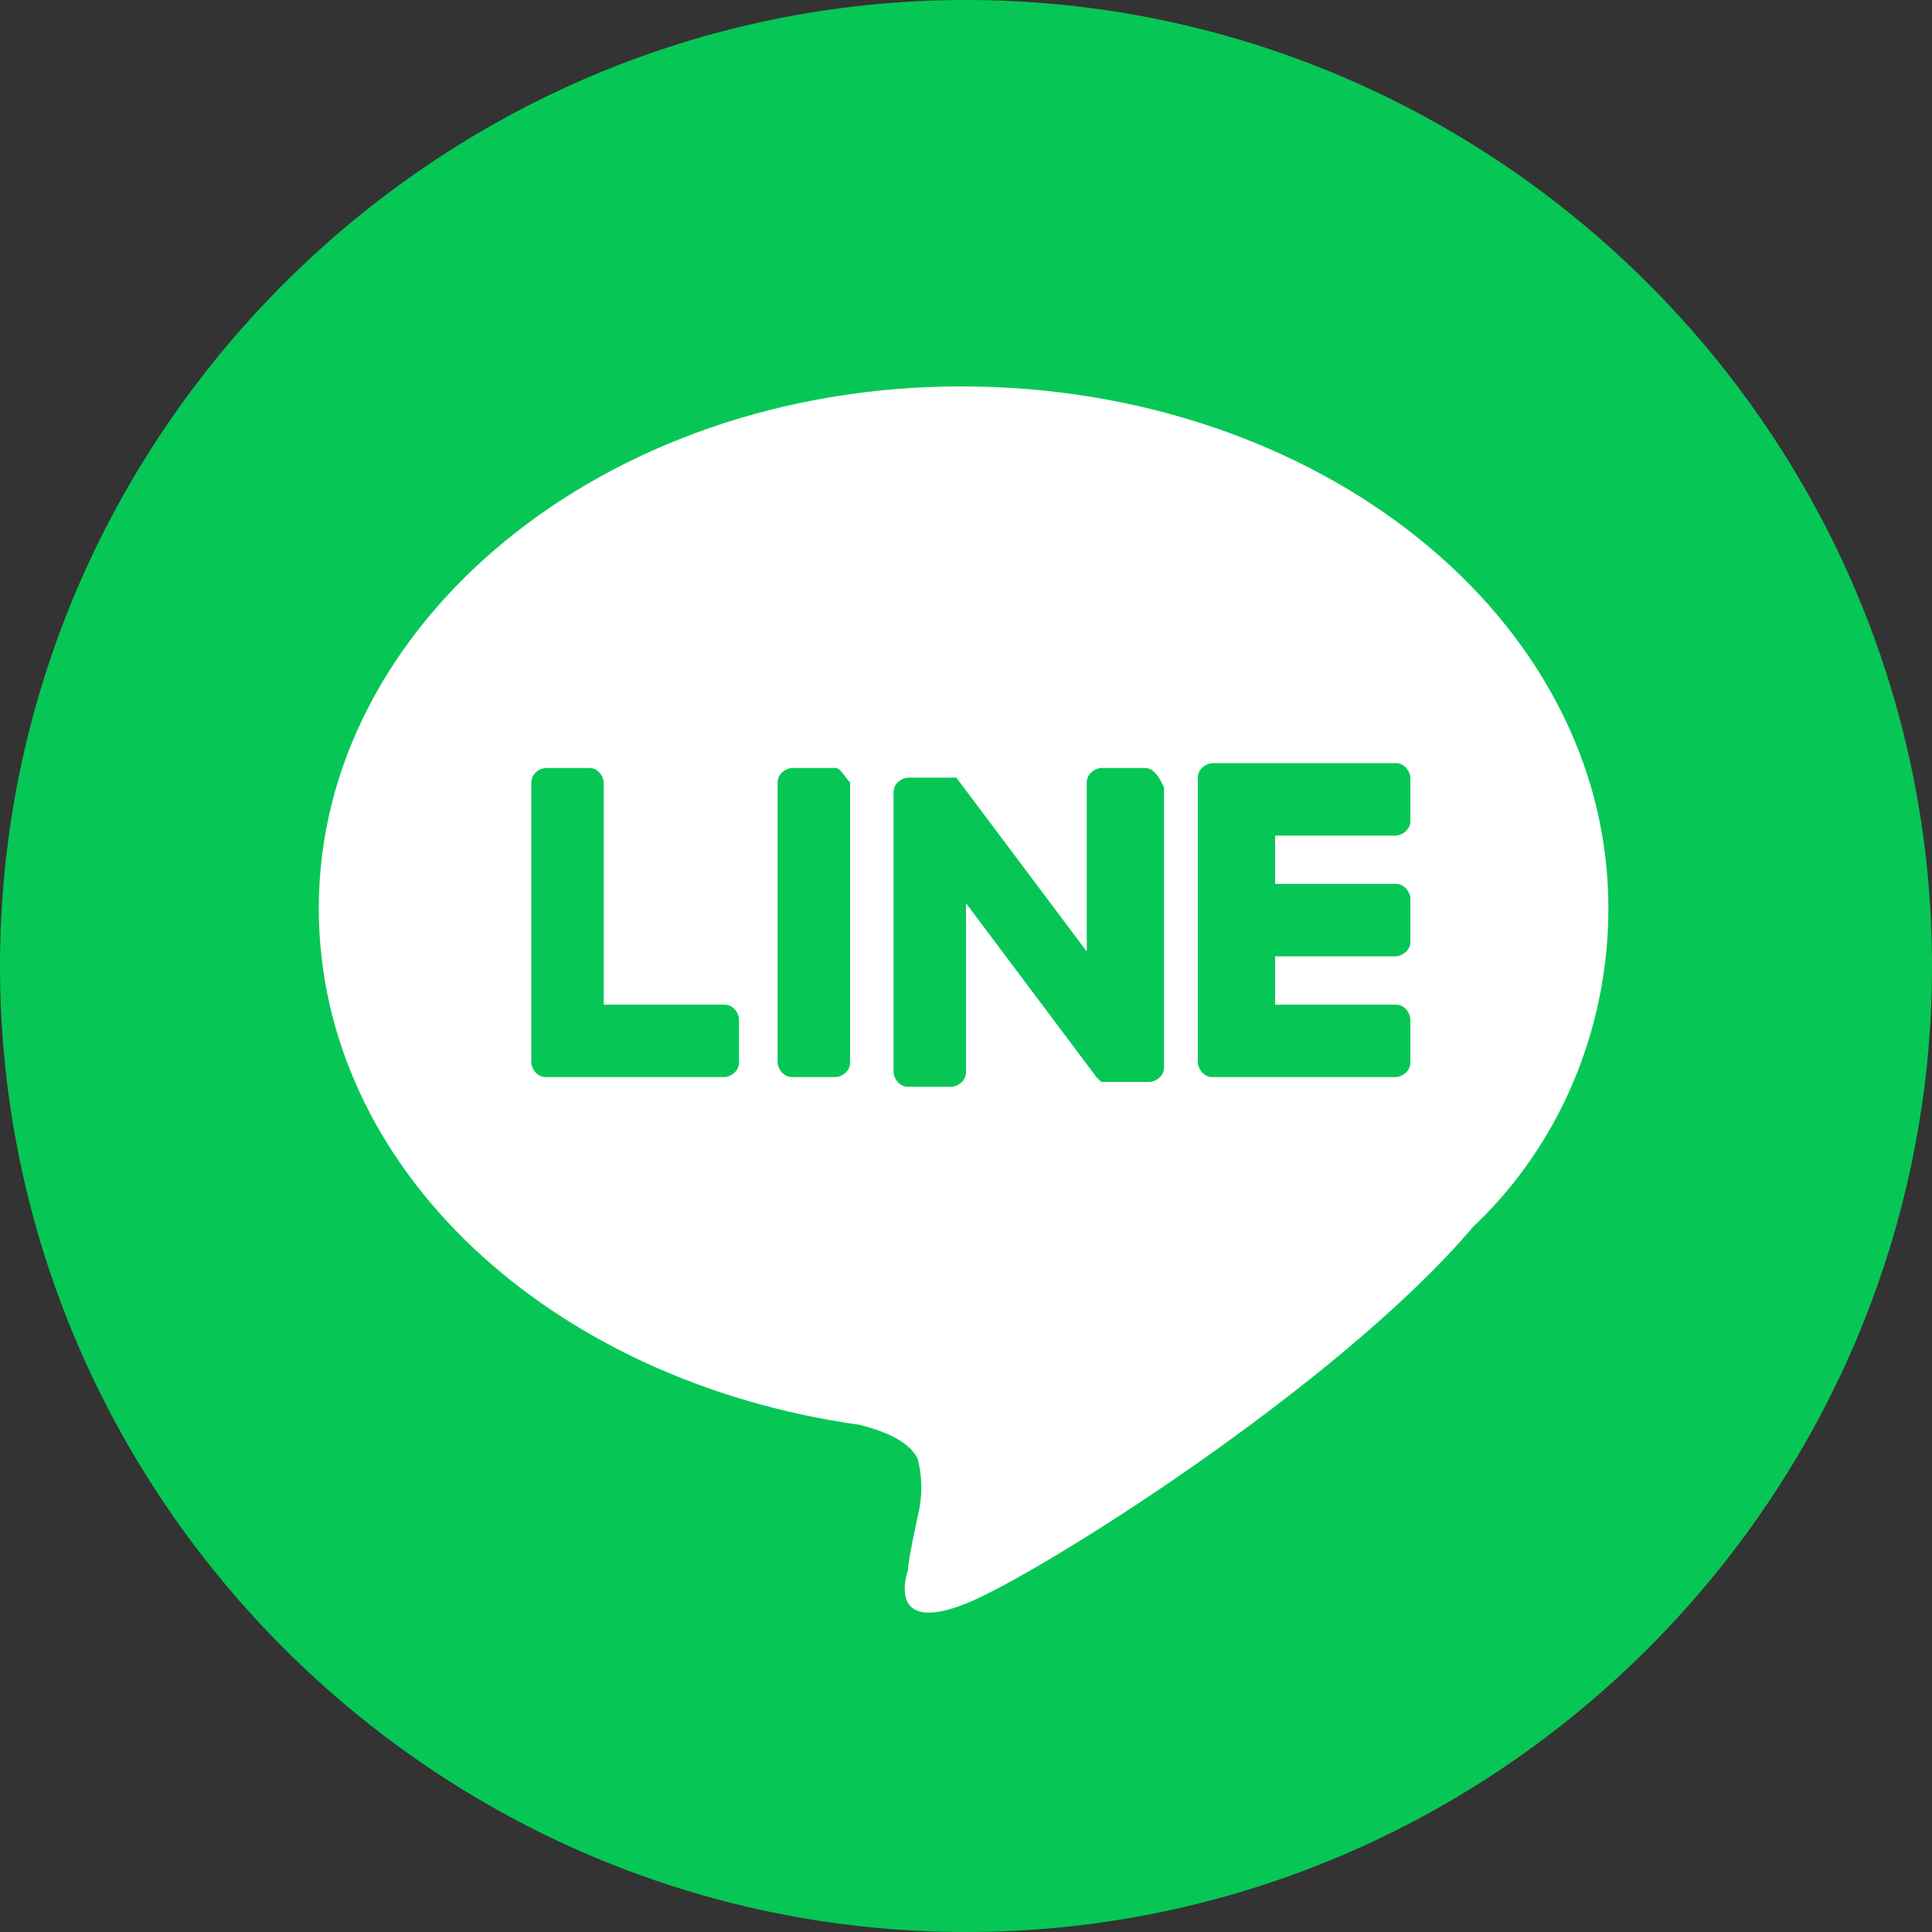
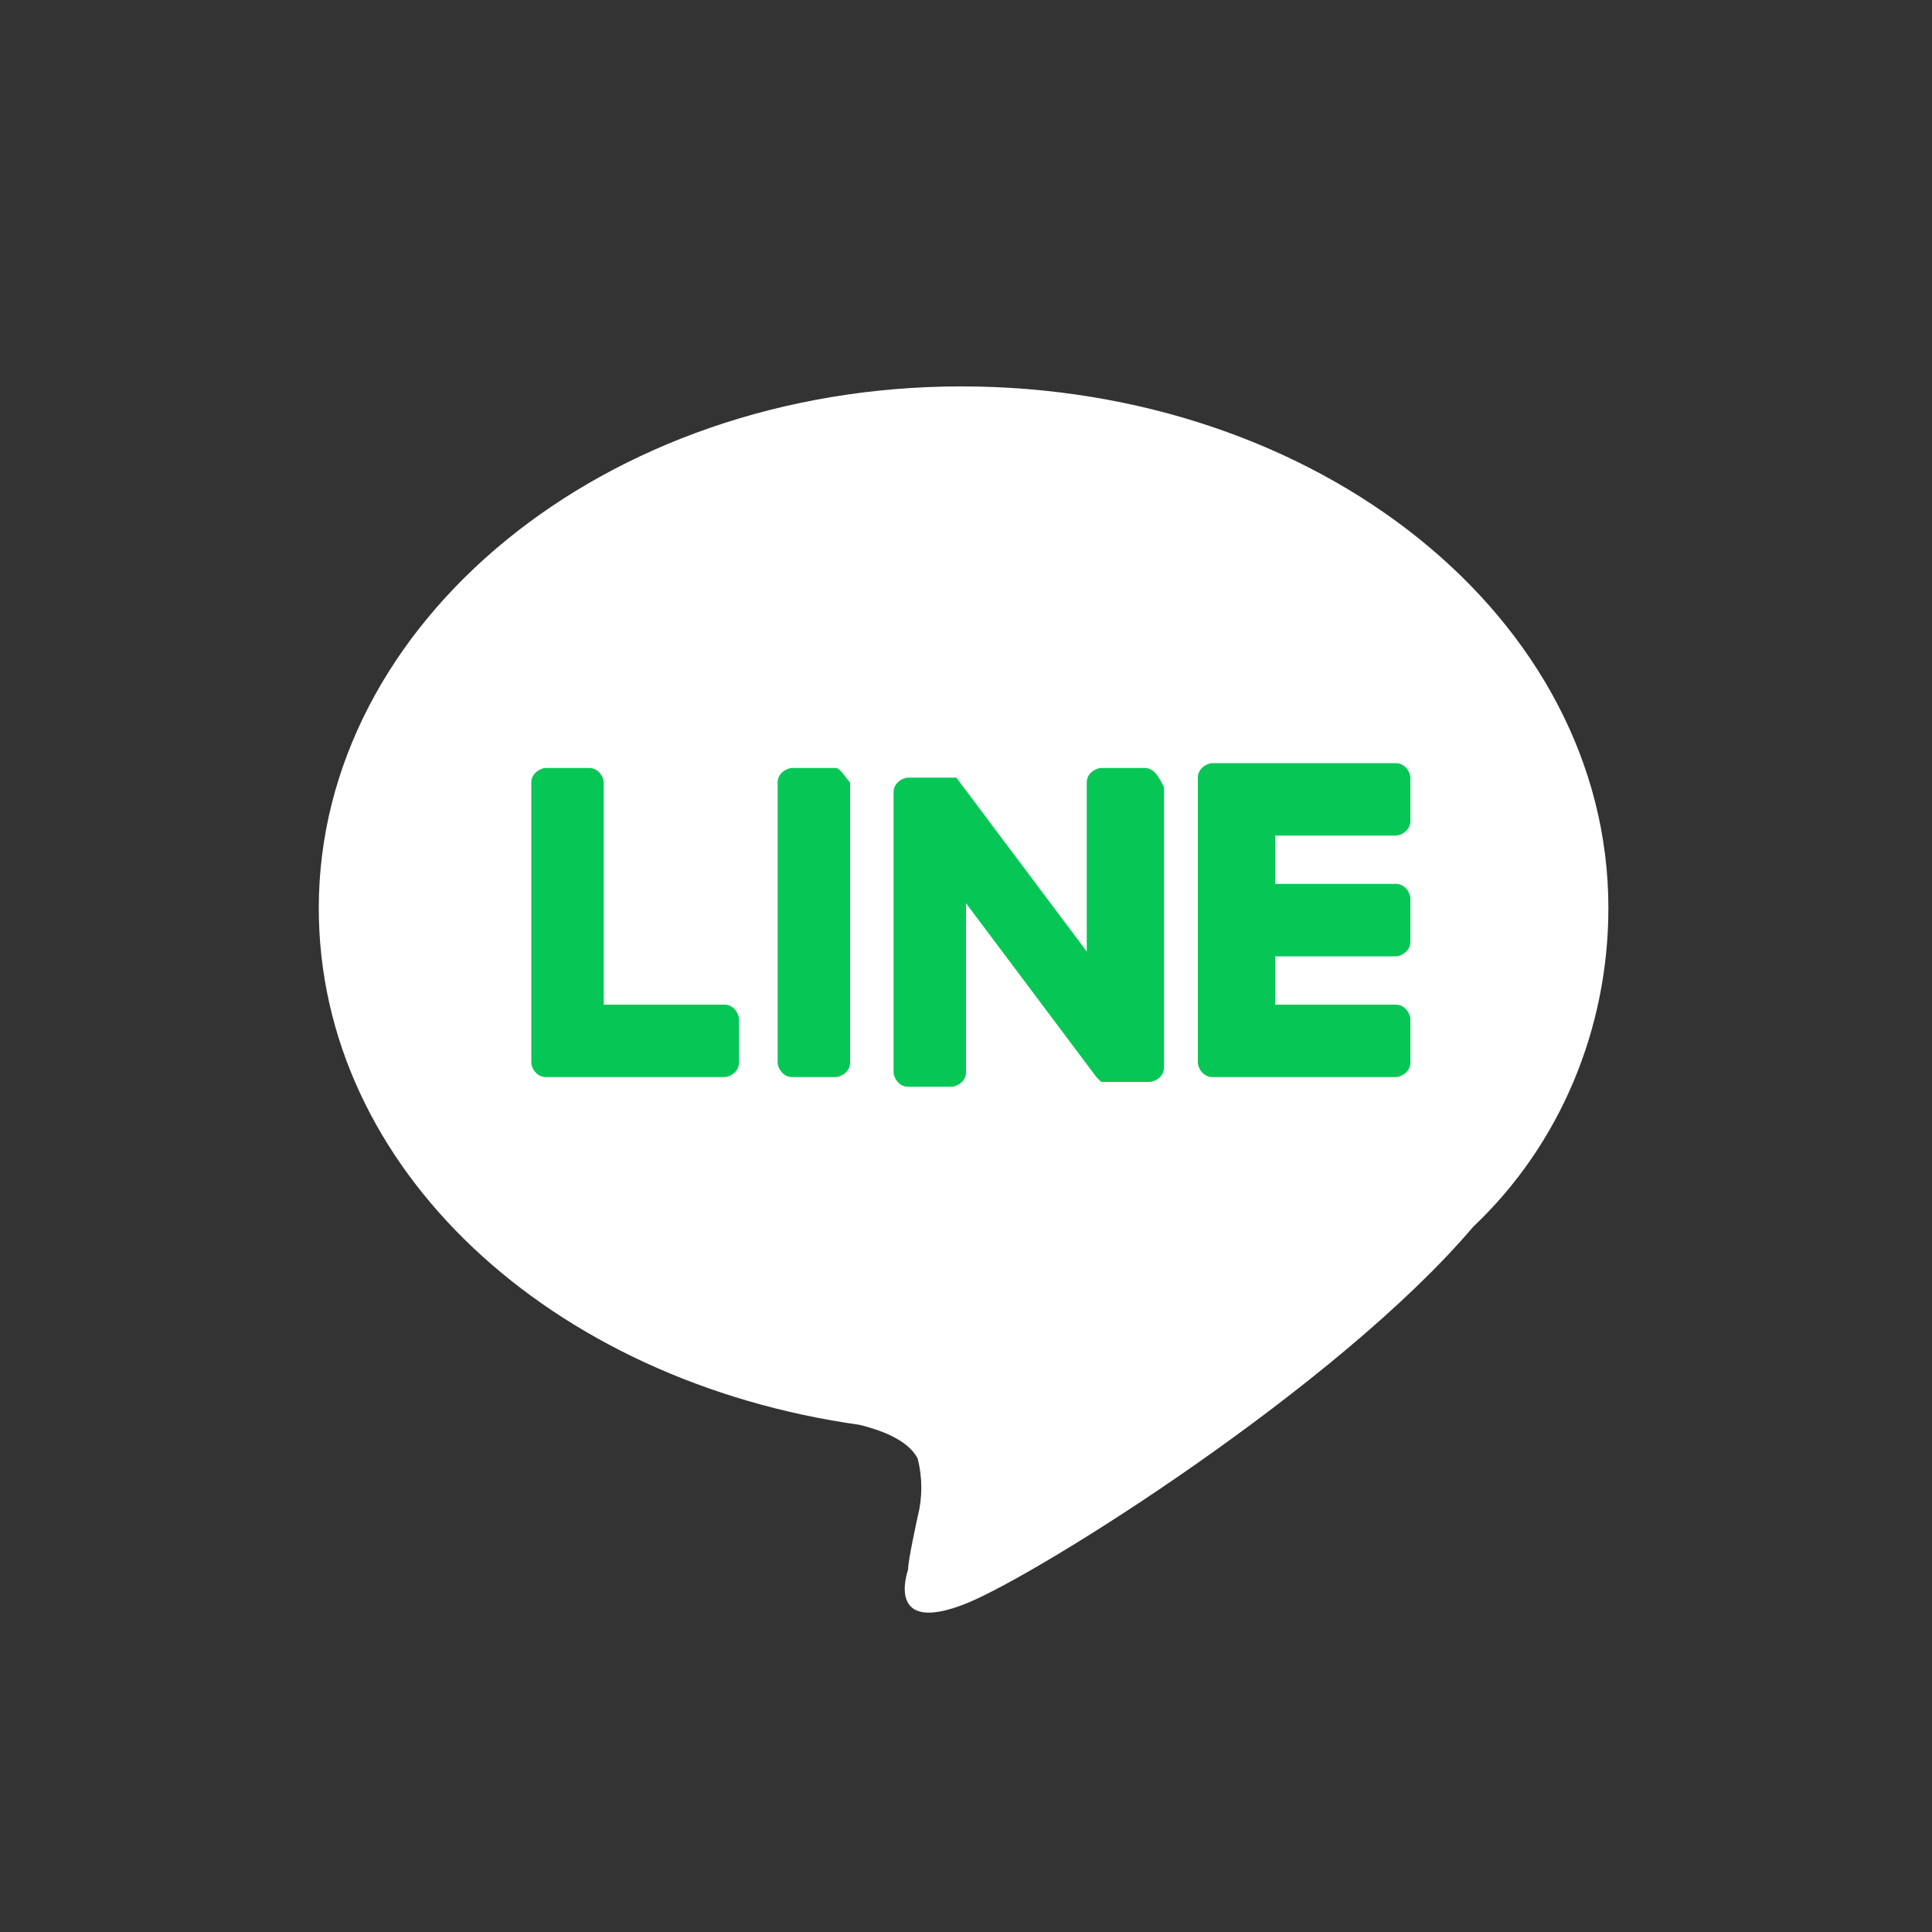
<svg xmlns="http://www.w3.org/2000/svg" viewBox="0 0 40 40">
  <rect x="0" y="0" width="40" height="40" fill="#333333" stroke="none" />
-   <path d="M40 20c0 11-9 20-20 20S0 31 0 20 9 0 20 0s20 9 20 20" fill="#06c755" />
  <path d="M33.3 18.8c0-6-6-10.8-13.4-10.8S6.6 12.9 6.6 18.8c0 5.4 4.8 9.8 11.2 10.7.4.1 1 .3 1.2.7.1.4.1.8 0 1.2 0 0-.2.9-.2 1.1-.1.3-.3 1.3 1.2.7s7.7-4.5 10.5-7.8c1.8-1.7 2.8-4.1 2.8-6.6" fill="#fff" />
  <path d="M28.9 22.3c.1 0 .3-.1.3-.3v-.9c0-.1-.1-.3-.3-.3h-2.5v-1h2.5c.1 0 .3-.1.3-.3v-.9c0-.1-.1-.3-.3-.3h-2.5v-1h2.5c.1 0 .3-.1.3-.3v-.9c0-.1-.1-.3-.3-.3h-3.8c-.1 0-.3.1-.3.3V22c0 .1.1.3.3.3h3.8zm-13.9 0c.1 0 .3-.1.3-.3v-.9c0-.1-.1-.3-.3-.3h-2.5v-4.6c0-.1-.1-.3-.3-.3h-.9c-.1 0-.3.1-.3.3V22c0 .1.1.3.3.3H15zm2.3-6.4h-.9c-.1 0-.3.1-.3.3V22c0 .1.1.3.3.3h.9c.1 0 .3-.1.3-.3v-5.8c-.1-.1-.2-.3-.3-.3m6.4 0h-.9c-.1 0-.3.1-.3.3v3.5l-2.7-3.6h-1c-.1 0-.3.1-.3.3v5.8c0 .1.1.3.3.3h.9c.1 0 .3-.1.3-.3v-3.5l2.7 3.6.1.1h1c.1 0 .3-.1.3-.3v-5.8c-.1-.2-.2-.4-.4-.4" fill="#06c755" />
</svg>